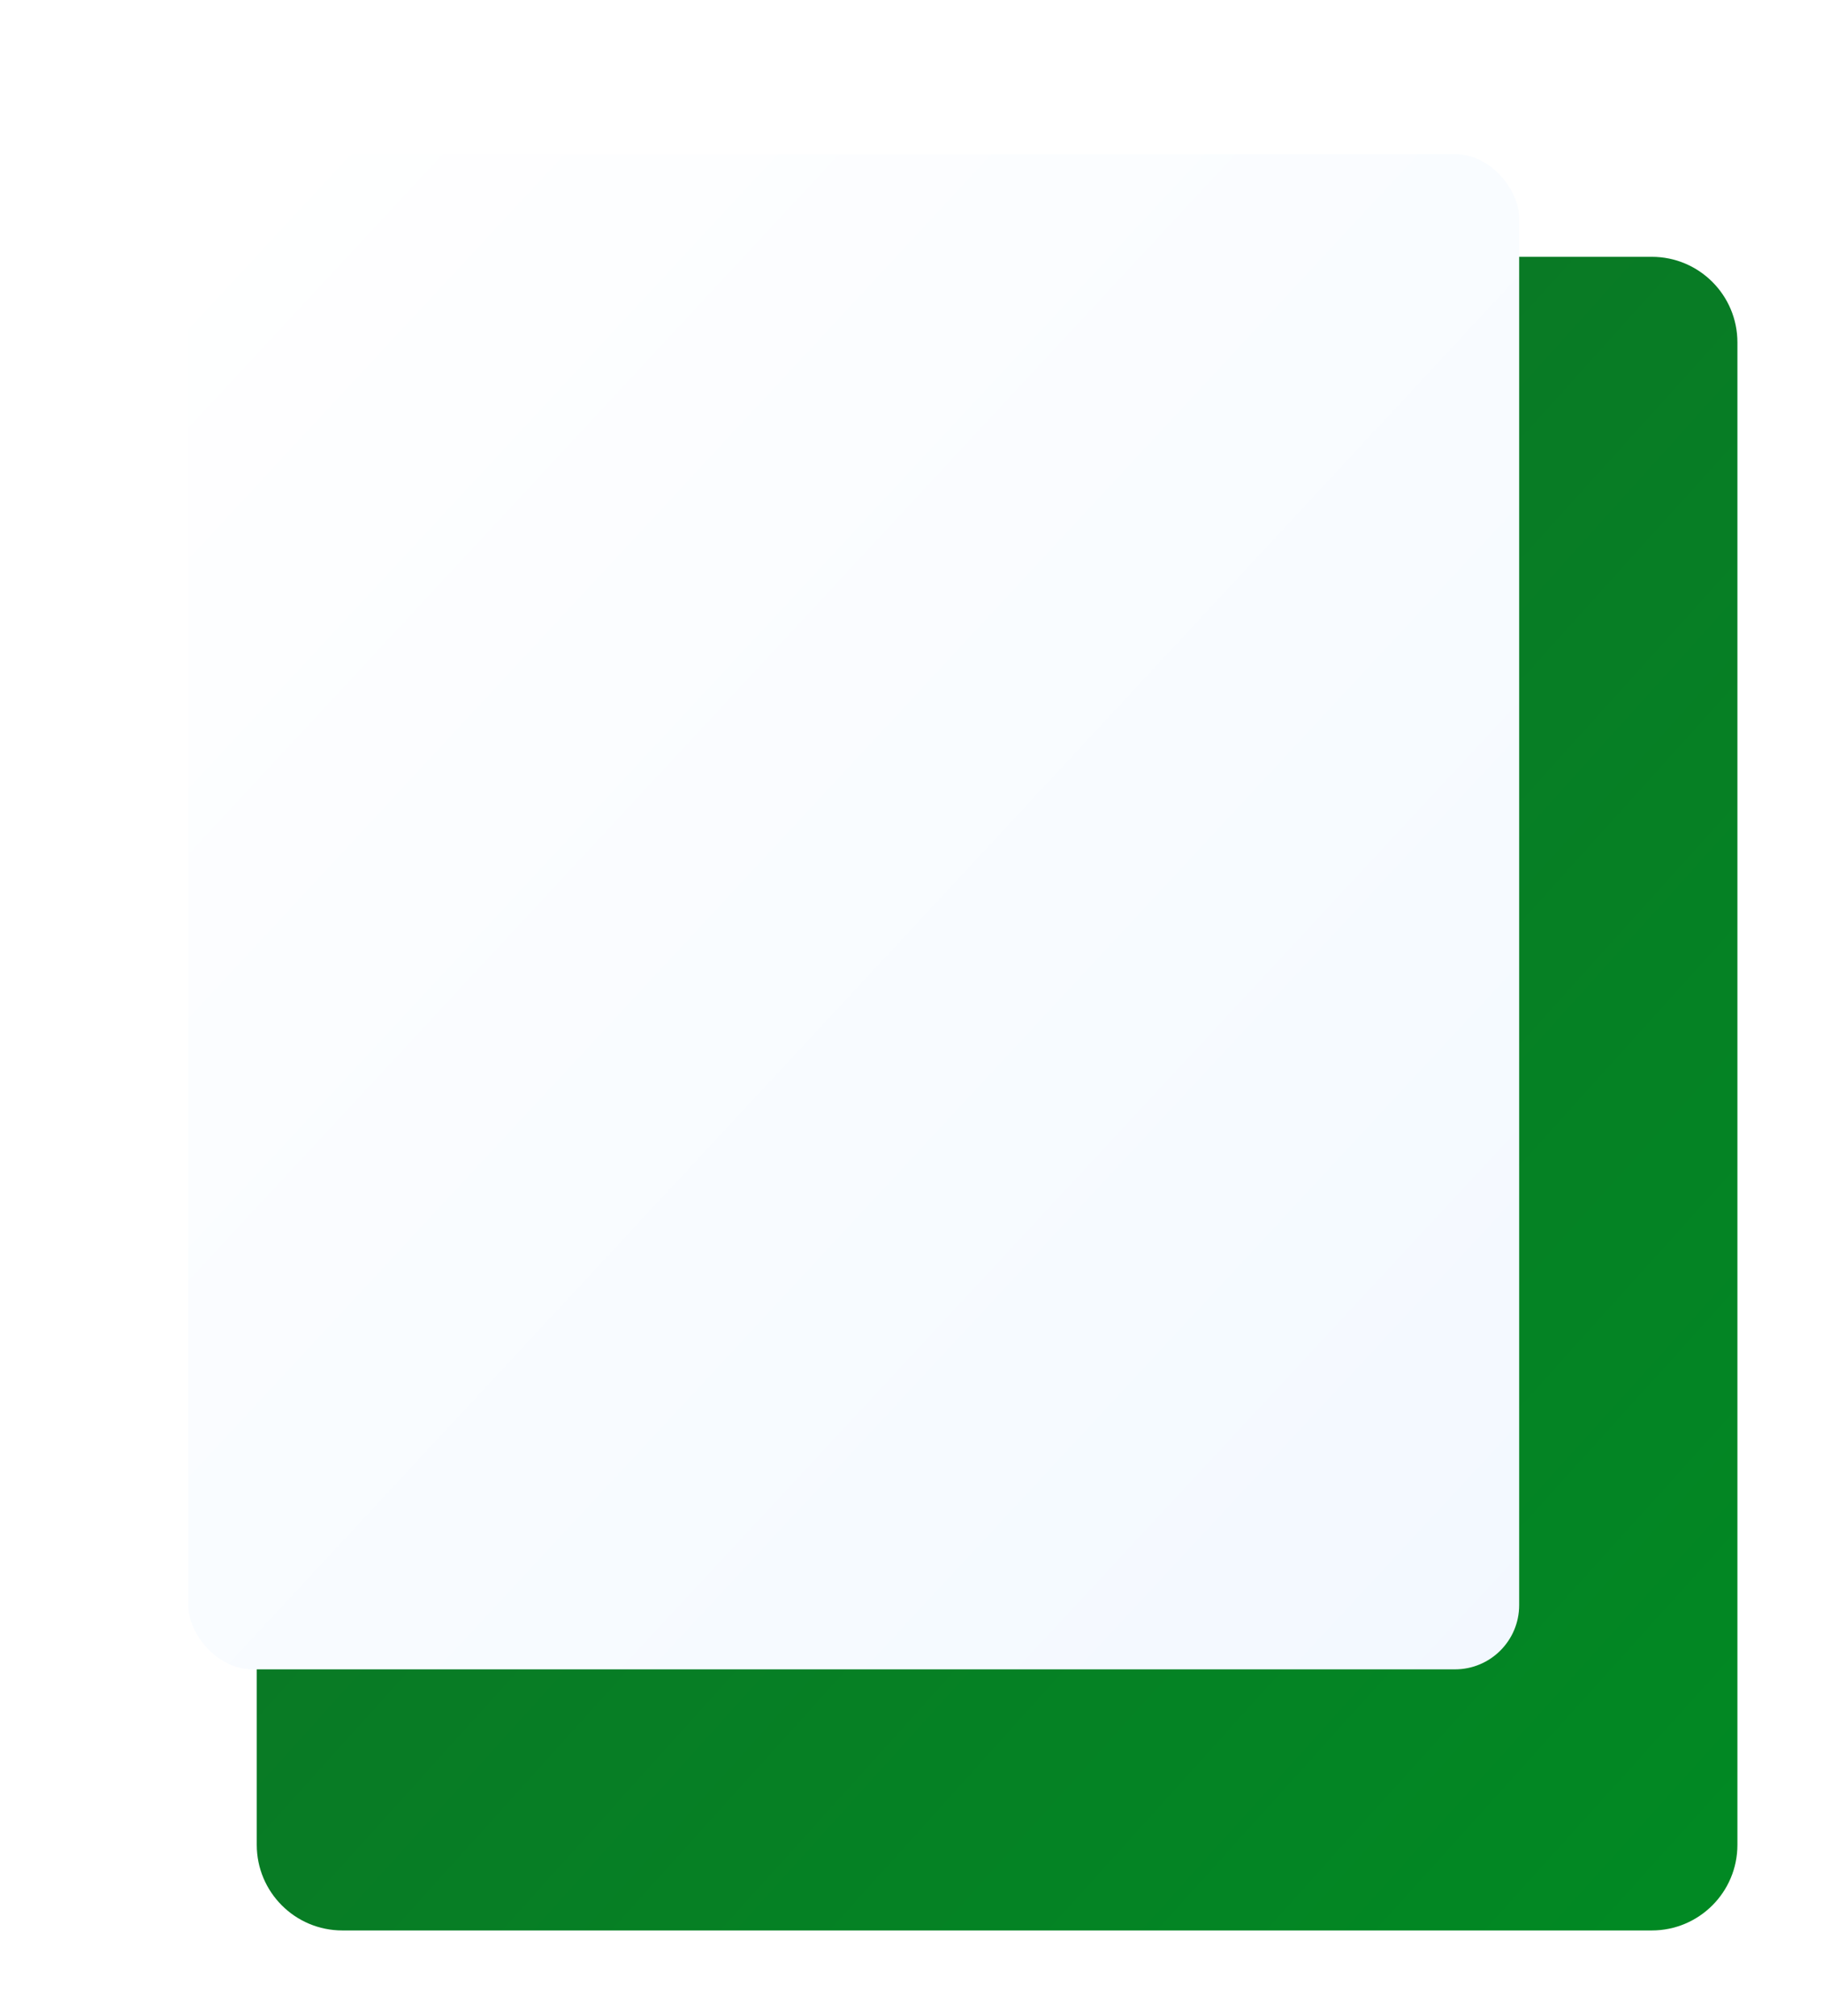
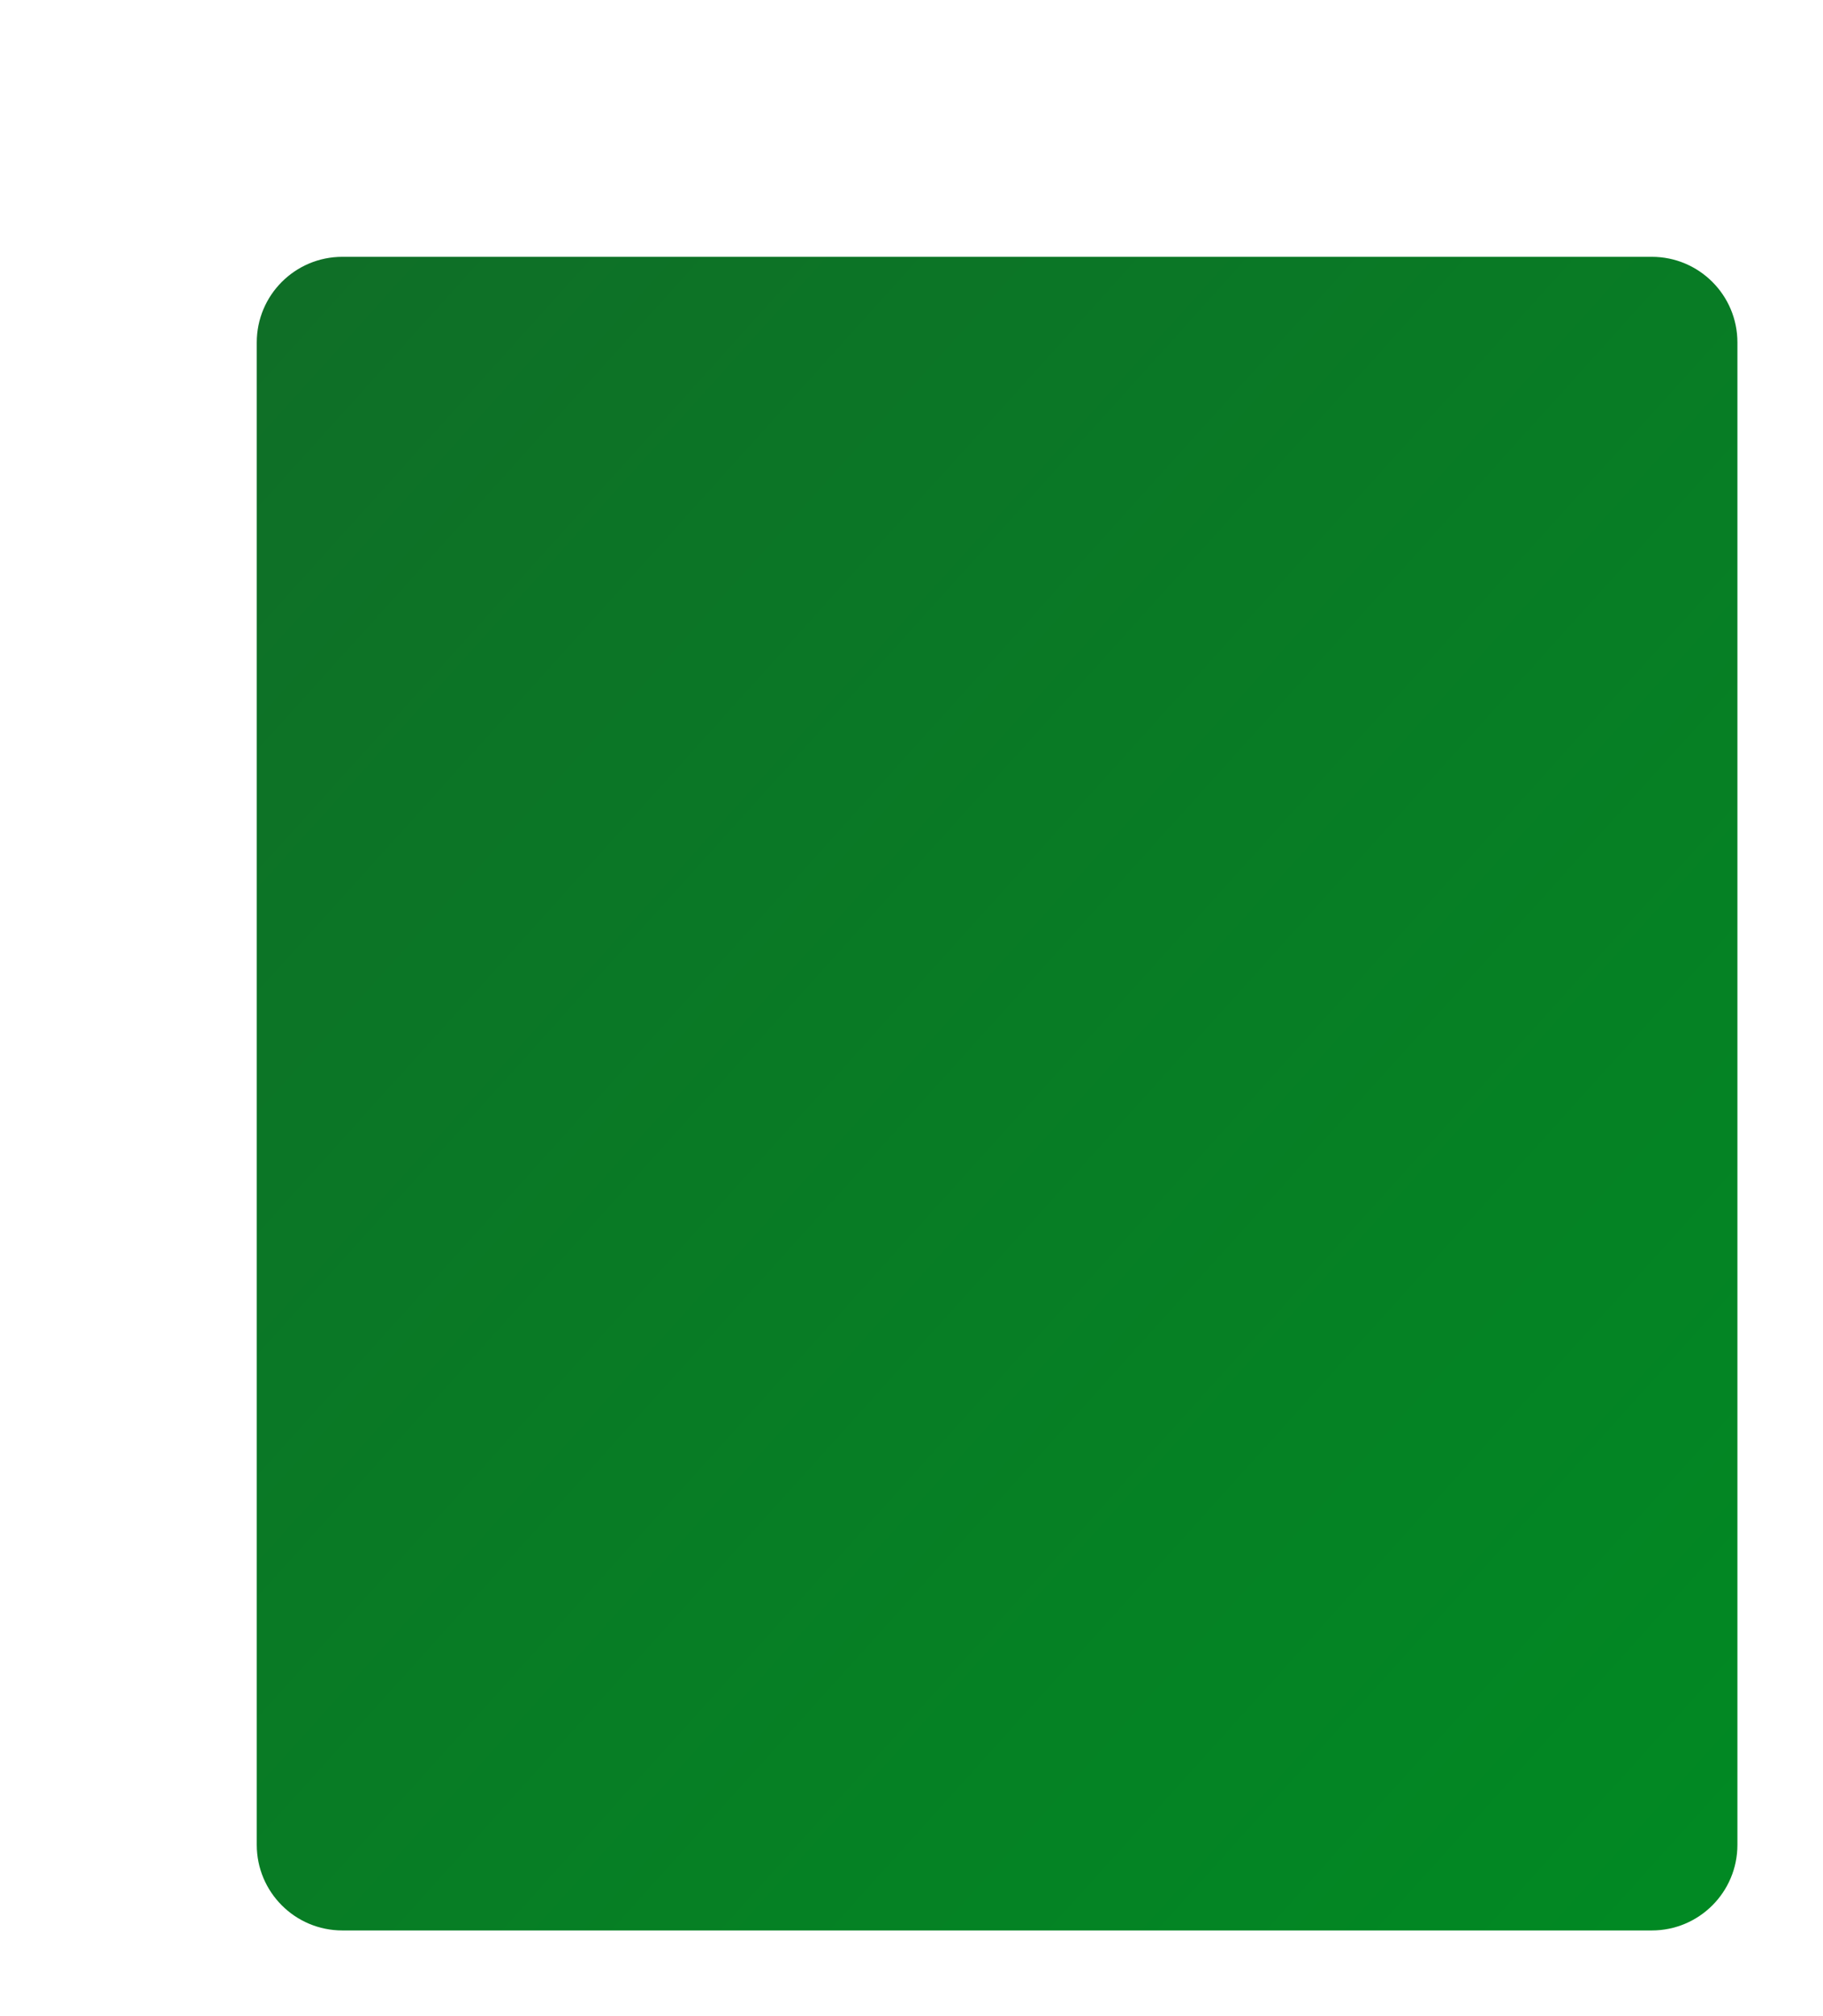
<svg xmlns="http://www.w3.org/2000/svg" width="426" height="471" viewBox="0 0 426 471" fill="none">
  <g filter="url(#filter0_di_498_80)">
-     <path d="M26 35C26 23.954 34.954 15 46 15H352C363.046 15 372 23.954 372 35V386C372 397.046 363.046 406 352 406H46C34.954 406 26 397.046 26 386V35Z" fill="url(#paint0_linear_498_80)" />
+     <path d="M26 35C26 23.954 34.954 15 46 15H352C363.046 15 372 23.954 372 35V386C372 397.046 363.046 406 352 406H46C34.954 406 26 397.046 26 386Z" fill="url(#paint0_linear_498_80)" />
  </g>
  <g filter="url(#filter1_i_498_80)">
-     <rect x="44" y="32" width="311" height="354" rx="15" fill="url(#paint1_linear_498_80)" />
-   </g>
+     </g>
  <defs>
    <filter id="filter0_di_498_80" x="0" y="0" width="426" height="471" filterUnits="userSpaceOnUse" color-interpolation-filters="sRGB">
      <feFlood flood-opacity="0" result="BackgroundImageFix" />
      <feColorMatrix in="SourceAlpha" type="matrix" values="0 0 0 0 0 0 0 0 0 0 0 0 0 0 0 0 0 0 127 0" result="hardAlpha" />
      <feOffset dx="14" dy="25" />
      <feGaussianBlur stdDeviation="20" />
      <feComposite in2="hardAlpha" operator="out" />
      <feColorMatrix type="matrix" values="0 0 0 0 0.059 0 0 0 0 0.435 0 0 0 0 0.153 0 0 0 0.25 0" />
      <feBlend mode="normal" in2="BackgroundImageFix" result="effect1_dropShadow_498_80" />
      <feBlend mode="normal" in="SourceGraphic" in2="effect1_dropShadow_498_80" result="shape" />
      <feColorMatrix in="SourceAlpha" type="matrix" values="0 0 0 0 0 0 0 0 0 0 0 0 0 0 0 0 0 0 127 0" result="hardAlpha" />
      <feOffset dx="20" dy="20" />
      <feComposite in2="hardAlpha" operator="arithmetic" k2="-1" k3="1" />
      <feColorMatrix type="matrix" values="0 0 0 0 0.13 0 0 0 0 0.55 0 0 0 0 0.235 0 0 0 1 0" />
      <feBlend mode="normal" in2="shape" result="effect2_innerShadow_498_80" />
    </filter>
    <filter id="filter1_i_498_80" x="44" y="32" width="311" height="358" filterUnits="userSpaceOnUse" color-interpolation-filters="sRGB">
      <feFlood flood-opacity="0" result="BackgroundImageFix" />
      <feBlend mode="normal" in="SourceGraphic" in2="BackgroundImageFix" result="shape" />
      <feColorMatrix in="SourceAlpha" type="matrix" values="0 0 0 0 0 0 0 0 0 0 0 0 0 0 0 0 0 0 127 0" result="hardAlpha" />
      <feOffset dy="4" />
      <feGaussianBlur stdDeviation="2" />
      <feComposite in2="hardAlpha" operator="arithmetic" k2="-1" k3="1" />
      <feColorMatrix type="matrix" values="0 0 0 0 0.714 0 0 0 0 0.788 0 0 0 0 0.837 0 0 0 1 0" />
      <feBlend mode="normal" in2="shape" result="effect1_innerShadow_498_80" />
    </filter>
    <linearGradient id="paint0_linear_498_80" x1="26" y1="31.367" x2="391.501" y2="361.208" gradientUnits="userSpaceOnUse">
      <stop stop-color="#0F6F27" />
      <stop offset="1" stop-color="#018923" />
    </linearGradient>
    <linearGradient id="paint1_linear_498_80" x1="51.484" y1="18.749" x2="408.892" y2="351.017" gradientUnits="userSpaceOnUse">
      <stop offset="0.027" stop-color="white" />
      <stop offset="1" stop-color="#F2F8FF" />
    </linearGradient>
  </defs>
</svg>